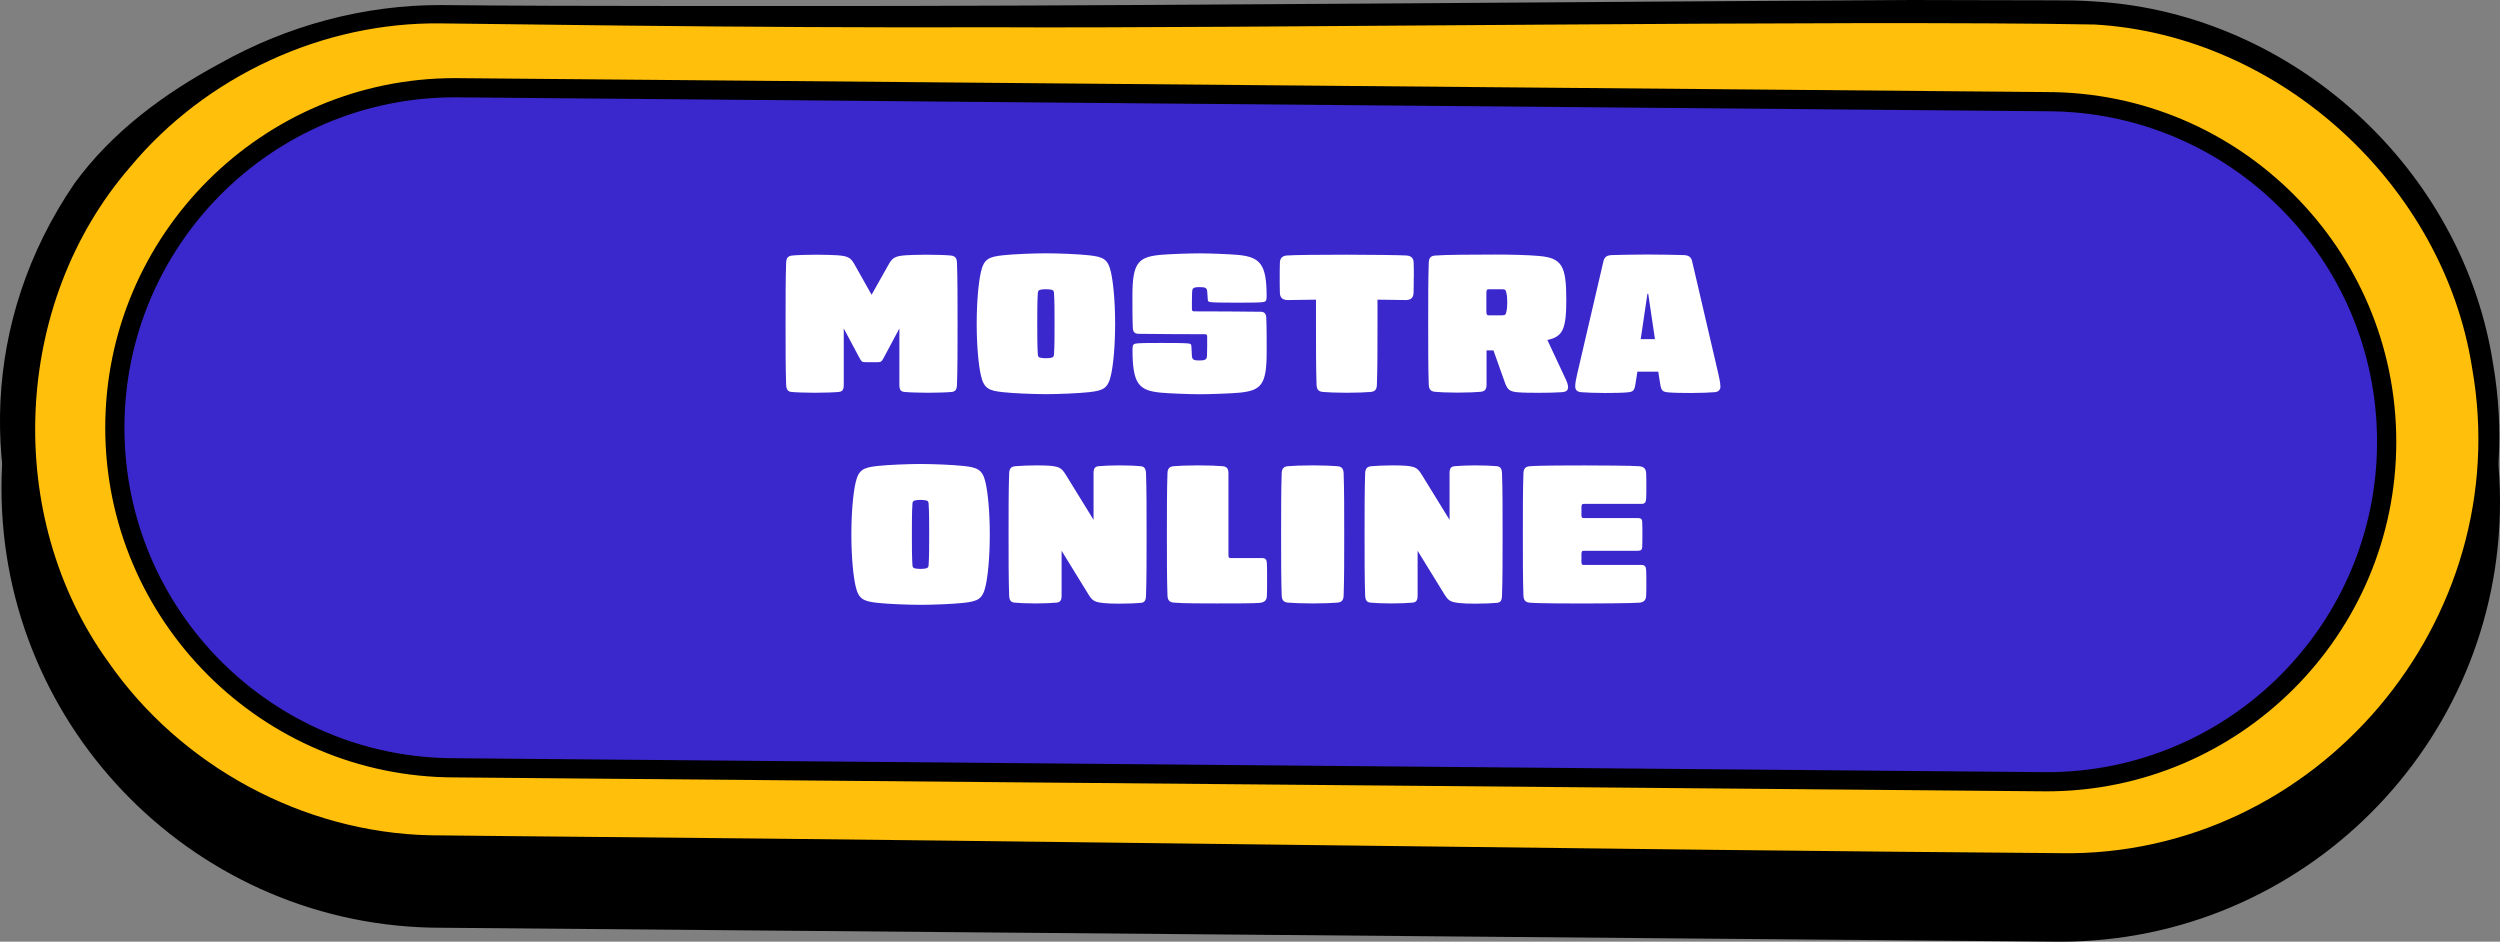
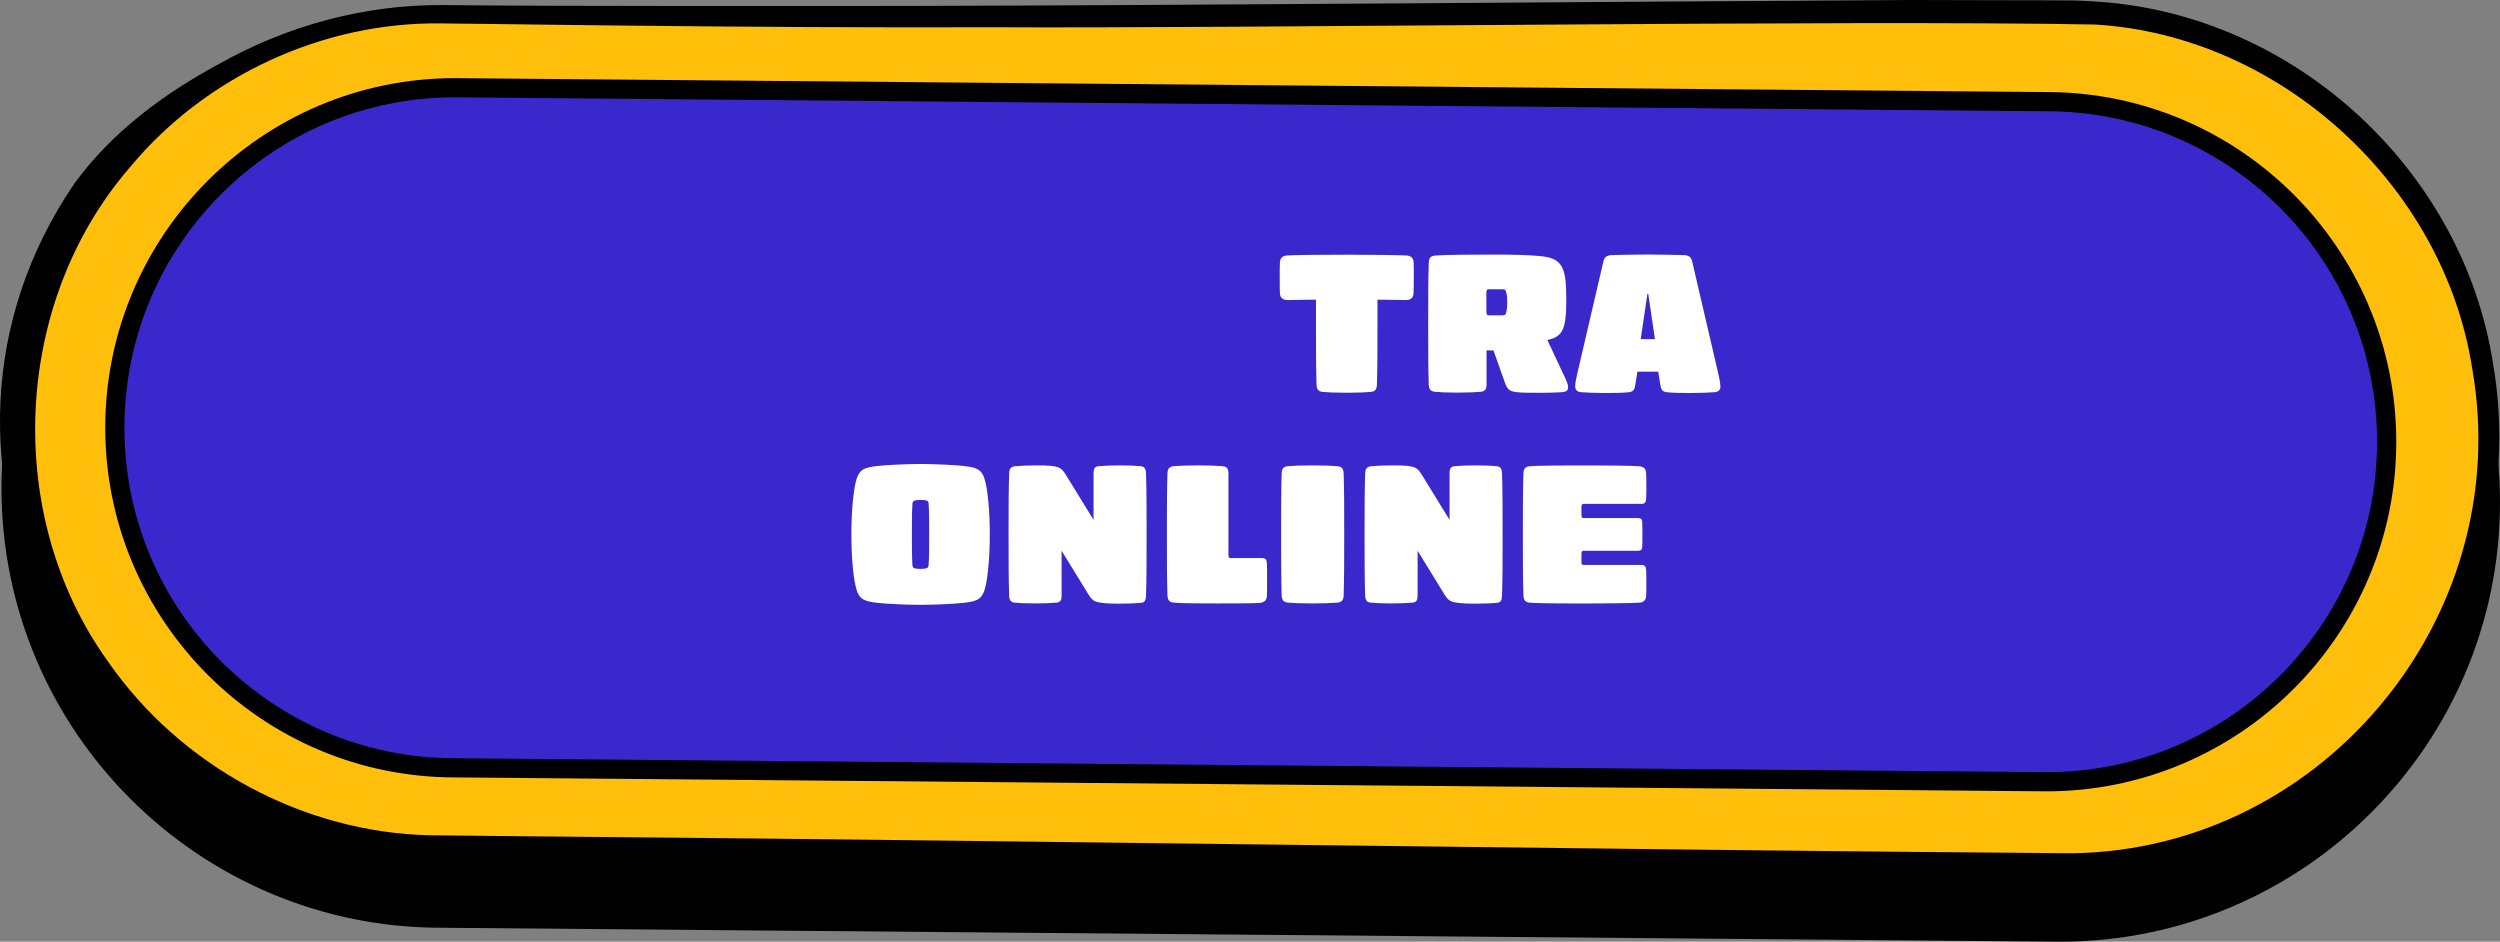
<svg xmlns="http://www.w3.org/2000/svg" id="Camada_1" data-name="Camada 1" viewBox="0 0 557.72 210.08">
  <rect x="0" y="0" width="557.72" height="210.08" fill="#808080" stroke="none" />
  <defs>
    <style>
      .cls-1 {
        fill: #ffbf0b;
      }

      .cls-1, .cls-2, .cls-3, .cls-4 {
        stroke-width: 0px;
      }

      .cls-2 {
        fill: #3b28cc;
      }

      .cls-3 {
        fill: #000;
      }

      .cls-4 {
        fill: #fff;
      }
    </style>
  </defs>
  <g>
    <g>
      <path class="cls-3" d="M98.4,204.83c-52.89,0-95.93-43.04-95.93-95.95S45.51,12.93,98.42,12.93l361.23,3.11c52.89,0,95.93,43.04,95.93,95.95s-43.04,95.95-95.95,95.95c0,0-361.23-3.11-361.23-3.11Z" />
      <path class="cls-3" d="M98.42,15.07l361.21,3.11c51.81,0,93.81,42,93.81,93.81h0c0,51.81-42,93.81-93.81,93.81l-361.21-3.11c-51.81,0-93.81-42-93.81-93.81h0C4.61,57.07,46.61,15.07,98.42,15.07M98.42,10.79C44.33,10.79.33,54.79.33,108.88s44,98.09,98.09,98.09l361.17,3.11c54.12,0,98.13-44,98.13-98.09s-44-98.09-98.09-98.09l-361.17-3.11s-.02,0-.04,0h0Z" />
    </g>
    <g>
      <path class="cls-1" d="M459.63,192.36l-361.21-3.11c-51.81,0-93.81-42-93.81-93.81h0c0-51.81,42-93.81,93.81-93.81l361.21,3.11c51.81,0,93.81,42,93.81,93.81h0c0,51.81-42,93.81-93.81,93.81Z" />
-       <path class="cls-3" d="M459.62,194.37c-13.67-.24-27.34,1.07-41,1.02-19.66-.15-41.7-.7-61.49-.95-52.9-1-111.15-2.64-163.98-3.28-26.58-.32-55.41-.41-81.99-.51-5.61-.15-14.98.18-20.61-.23C16.94,185.55-25.36,102.42,16.6,40.94c8.36-11.5,20.06-20.12,32.42-26.76C64.07,5.72,81.15,1.08,98.42,1.13c31.05.32,71.36.16,102.49.2C271.42,1.16,355.49.39,426.41,0c5.93.05,24.8.03,30.75.07,0,0,5.23.03,5.23.03,1.79.04,3.58.12,5.37.26,43.92,2.79,81.74,37.39,88.43,80.91,10.16,58.7-37.03,114.13-96.58,113.11h0ZM459.64,190.34c57.13.91,101.84-51.96,91.86-108.24-6.37-40.82-42.86-74.22-84.15-76.63-55.22-1.04-190.75.91-245.95.61-25.68.1-56.31-.09-81.99-.37,0,0-41-.49-41-.49-26.4-.35-52.56,11.76-69.43,32.11C2.73,67.65.69,115.26,24.22,147.75c16.1,23.17,43.41,37.96,71.65,38.59,8.96.09,26.61.29,35.8.36,94.34.82,234.83,2.95,327.97,3.63h0Z" />
+       <path class="cls-3" d="M459.62,194.37c-13.67-.24-27.34,1.07-41,1.02-19.66-.15-41.7-.7-61.49-.95-52.9-1-111.15-2.64-163.98-3.28-26.58-.32-55.41-.41-81.99-.51-5.61-.15-14.98.18-20.61-.23C16.94,185.55-25.36,102.42,16.6,40.94c8.36-11.5,20.06-20.12,32.42-26.76C64.07,5.72,81.15,1.08,98.42,1.13c31.05.32,71.36.16,102.49.2C271.42,1.16,355.49.39,426.41,0c5.93.05,24.8.03,30.75.07,0,0,5.23.03,5.23.03,1.79.04,3.58.12,5.37.26,43.92,2.79,81.74,37.39,88.43,80.91,10.16,58.7-37.03,114.13-96.58,113.11h0ZM459.64,190.34c57.13.91,101.84-51.96,91.86-108.24-6.37-40.82-42.86-74.22-84.15-76.63-55.22-1.04-190.75.91-245.95.61-25.68.1-56.31-.09-81.99-.37,0,0-41-.49-41-.49-26.4-.35-52.56,11.76-69.43,32.11C2.73,67.65.69,115.26,24.22,147.75c16.1,23.17,43.41,37.96,71.65,38.59,8.96.09,26.61.29,35.8.36,94.34.82,234.83,2.95,327.97,3.63h0" />
    </g>
    <g>
      <path class="cls-2" d="M101.46,171.3c-41.81,0-75.84-34.03-75.84-75.86S59.65,19.57,101.48,19.57l355.11,3.11c41.81,0,75.84,34.03,75.84,75.86s-34.03,75.86-75.86,75.86c0,0-355.11-3.11-355.11-3.11Z" />
      <path class="cls-3" d="M101.48,21.71l355.09,3.11c40.72,0,73.72,33.01,73.72,73.72h0c0,40.72-33.01,73.72-73.72,73.72l-355.09-3.11c-40.72,0-73.72-33.01-73.72-73.72h0c0-40.72,33.01-73.72,73.72-73.72M101.48,17.43c-43.01,0-78,34.99-78,78s34.99,78,78,78l355.06,3.11c43.05,0,78.04-34.99,78.04-78s-34.99-78-78-78l-355.06-3.11s-.02,0-.04,0h0Z" />
    </g>
  </g>
  <g>
-     <path class="cls-4" d="M202.04,56.95c.7-.04,2.55-.13,4.58-.13s4.75.09,5.46.18c.92.09,1.36.48,1.41,1.58.13,3.56.13,8.49.13,13.64s0,10.08-.13,13.64c-.04,1.1-.4,1.5-1.19,1.58-.75.09-3.34.18-5.24.18s-4.49-.09-5.28-.18c-.84-.09-1.14-.48-1.14-1.58v-12.59l-3.43,6.43c-.53,1.01-.66,1.1-1.5,1.1h-2.55c-.84,0-.97-.09-1.5-1.1l-3.43-6.43v12.59c0,1.1-.31,1.5-1.14,1.58-.79.09-3.39.18-5.28.18s-4.49-.09-5.24-.18c-.79-.09-1.14-.48-1.19-1.58-.13-3.56-.13-8.41-.13-13.64s0-10.08.13-13.64c.04-1.1.48-1.5,1.41-1.58.7-.09,3.48-.18,5.46-.18s3.87.09,4.58.13c2.55.18,3.04.66,3.87,2.16l3.74,6.65,3.74-6.65c.84-1.5,1.32-1.98,3.87-2.16Z" />
-     <path class="cls-4" d="M242.92,56.95c3.21.35,4.27.84,4.93,3.83.48,2.11.92,6.29.92,11.44s-.44,9.33-.92,11.44c-.66,2.99-1.72,3.48-4.93,3.83-2.33.26-6.91.44-9.59.44s-7.26-.18-9.59-.44c-3.21-.35-4.27-.84-4.93-3.83-.48-2.11-.92-6.29-.92-11.44s.44-9.33.92-11.44c.66-2.99,1.72-3.48,4.93-3.83,2.33-.26,6.91-.44,9.59-.44s7.26.18,9.59.44ZM232.23,64.61c-.44.09-.66.22-.7.7-.13,1.76-.13,4.44-.13,6.91s0,5.15.13,6.91c.04.53.26.62.7.7.26.04.75.09,1.1.09s.84-.04,1.1-.09c.44-.09.66-.22.7-.7.13-1.76.13-4.44.13-6.91s0-5.15-.13-6.91c-.04-.53-.26-.62-.7-.7-.26-.04-.75-.09-1.1-.09s-.88.04-1.1.09Z" />
-     <path class="cls-4" d="M267.6,80.41c1.5,0,1.63-.31,1.67-1.19.04-.92.04-2.68.04-3.96,0-.62-.13-.7-.53-.7-1.23,0-14.17-.04-14.87-.09-.79-.04-1.14-.44-1.19-1.32-.09-1.63-.09-5.02-.09-7.08,0-7.31,1.19-8.71,6.12-9.2,1.8-.18,6.6-.35,8.85-.35s6.82.18,8.63.35c4.93.48,6.34,2.11,6.34,9.2,0,1.1-.18,1.28-1.1,1.36-.92.09-3.87.09-5.37.09s-4.75,0-5.76-.09c-.84-.09-.88-.13-.92-.88l-.09-1.36c-.04-.97-.4-1.14-1.72-1.14-1.54,0-1.63.31-1.67,1.19-.04.92-.04,2.68-.04,3.52,0,.62.13.7.53.7,1.23,0,14.17.04,14.87.09.79.04,1.14.44,1.19,1.32.09,1.63.09,5.46.09,7.53,0,7.3-1.1,8.71-6.03,9.2-1.8.18-6.69.35-8.93.35s-6.82-.18-8.63-.35c-4.93-.48-6.34-1.89-6.34-9.64,0-1.1.18-1.28,1.1-1.36.92-.09,3.87-.09,5.37-.09s4.75,0,5.76.09c.84.09.88.13.92.88l.09,1.8c.04.97.4,1.14,1.72,1.14Z" />
    <path class="cls-4" d="M315.39,61.97c0,.88,0,2.51-.04,3.39-.04,1.1-.66,1.58-1.76,1.58-1.36,0-4.49-.09-6.29-.09v5.37c0,5.24,0,10.08-.13,13.64-.04,1.1-.48,1.5-1.41,1.58-.88.09-3.12.18-5.32.18s-4.44-.09-5.32-.18c-.92-.09-1.36-.48-1.41-1.58-.13-3.56-.13-8.41-.13-13.64v-5.37c-1.8,0-4.93.09-6.29.09-1.1,0-1.72-.48-1.76-1.58-.04-.88-.04-2.51-.04-3.39s0-2.51.04-3.39c.04-1.1.66-1.5,1.54-1.58,1.23-.13,8.49-.18,13.38-.18s12.15.09,13.38.18c.88.09,1.5.48,1.54,1.58.04.88.04,2.51.04,3.39Z" />
    <path class="cls-4" d="M349.8,86.44c0,.26-.04.48-.22.66-.22.22-.57.35-1.23.4-1.23.09-3.21.13-4.93.13s-3.61,0-4.97-.13c-1.67-.18-2.16-.57-2.73-2.16l-2.55-7.17h-1.54v7.66c0,1.1-.44,1.5-1.36,1.58-.88.09-2.9.18-5.15.18s-4.09-.09-4.97-.18c-.92-.09-1.36-.48-1.41-1.58-.13-3.56-.13-8.41-.13-13.64s0-10.03.13-13.6c.04-1.1.48-1.5,1.41-1.58,2.02-.18,8.49-.22,13.42-.22,3.39,0,7.22.09,9.73.31,5.19.44,6.12,2.24,6.12,9.77,0,6.73-.84,8.23-4.22,8.98l4.14,8.85c.44.97.48,1.41.48,1.76ZM336.07,69.45c.13-.53.18-1.23.18-2.02s-.04-1.5-.18-2.02c-.13-.7-.26-.88-.92-.88h-3.12c-.31,0-.44.26-.44.88v4.05c0,.66.13.88.44.88h3.12c.66,0,.79-.18.92-.88Z" />
    <path class="cls-4" d="M383.81,86.17c0,.79-.4,1.23-1.28,1.32-.88.09-3.34.18-5.37.18s-4-.04-4.88-.13c-1.45-.13-1.67-.35-1.94-2.07l-.4-2.55h-4.66l-.4,2.55c-.26,1.72-.48,1.94-1.94,2.07-.88.09-2.86.13-4.88.13s-4.49-.09-5.37-.18c-.88-.09-1.28-.53-1.28-1.32,0-.7.22-1.8.48-2.9l5.81-24.95c.22-1.01.79-1.36,1.85-1.41s5.41-.13,8.05-.13,7,.09,8.05.13,1.63.4,1.85,1.41l5.81,24.95c.26,1.1.48,2.2.48,2.9ZM366.03,75.66h3.17l-1.5-10.12h-.18l-1.5,10.12Z" />
    <path class="cls-4" d="M214.96,103.95c3.21.35,4.27.84,4.93,3.83.48,2.11.92,6.29.92,11.44s-.44,9.33-.92,11.44c-.66,2.99-1.72,3.48-4.93,3.83-2.33.26-6.91.44-9.59.44s-7.26-.18-9.59-.44c-3.21-.35-4.27-.84-4.93-3.83-.48-2.11-.92-6.29-.92-11.44s.44-9.33.92-11.44c.66-2.99,1.72-3.48,4.93-3.83,2.33-.26,6.91-.44,9.59-.44s7.26.18,9.59.44ZM204.26,111.61c-.44.09-.66.22-.7.7-.13,1.76-.13,4.44-.13,6.91s0,5.15.13,6.91c.04.53.26.62.7.7.26.04.75.09,1.1.09s.84-.04,1.1-.09c.44-.09.66-.22.7-.7.13-1.76.13-4.44.13-6.91s0-5.15-.13-6.91c-.04-.53-.26-.62-.7-.7-.26-.04-.75-.09-1.1-.09s-.88.04-1.1.09Z" />
    <path class="cls-4" d="M245.1,104c.79-.09,3.08-.18,4.62-.18,1.89,0,4,.09,4.75.18.79.09,1.14.48,1.19,1.58.13,3.56.13,8.45.13,13.69s0,10.08-.13,13.64c-.04,1.1-.35,1.5-1.14,1.58-.79.09-2.95.18-4.8.18-1.58,0-2.68-.04-3.43-.13-2.16-.22-2.6-.48-3.61-2.16l-5.85-9.51v9.99c0,1.1-.31,1.5-1.14,1.58-.79.09-3.08.18-4.62.18-1.89,0-4-.09-4.75-.18-.79-.09-1.14-.48-1.19-1.58-.13-3.56-.13-8.41-.13-13.64s0-10.08.13-13.64c.04-1.1.48-1.5,1.41-1.58.88-.09,3.26-.18,4.66-.18,1.14,0,2.55.04,3.08.09,2.16.22,2.6.53,3.61,2.2l6.07,9.86v-10.39c0-1.1.31-1.5,1.14-1.58Z" />
    <path class="cls-4" d="M282.63,125.74c.04.88.04,2.2.04,3.61s0,2.68-.04,3.56c-.04,1.1-.62,1.45-1.54,1.58-.97.13-6.51.13-9.59.13s-7.57,0-9.64-.18c-.92-.09-1.36-.48-1.41-1.58-.13-3.56-.13-8.49-.13-13.64s0-10.08.13-13.64c.04-1.1.48-1.5,1.41-1.58.88-.09,3.21-.18,5.41-.18s4.58.09,5.46.18c.92.09,1.32.48,1.32,1.58v18.22c0,.62.13.7.53.7h6.95c.79,0,1.06.31,1.1,1.23Z" />
    <path class="cls-4" d="M298.34,104c.92.09,1.36.48,1.41,1.58.13,3.56.13,8.49.13,13.64s0,10.08-.13,13.64c-.04,1.1-.48,1.5-1.41,1.58-.88.09-3.3.18-5.5.18s-4.62-.09-5.5-.18c-.92-.09-1.36-.48-1.41-1.58-.13-3.56-.13-8.41-.13-13.64s0-10.08.13-13.64c.04-1.1.48-1.5,1.41-1.58.88-.09,3.3-.18,5.5-.18s4.62.09,5.5.18Z" />
    <path class="cls-4" d="M324.52,104c.79-.09,3.08-.18,4.62-.18,1.89,0,4,.09,4.75.18.79.09,1.14.48,1.19,1.58.13,3.56.13,8.45.13,13.69s0,10.08-.13,13.64c-.04,1.1-.35,1.5-1.14,1.58-.79.09-2.95.18-4.8.18-1.58,0-2.68-.04-3.43-.13-2.16-.22-2.6-.48-3.61-2.16l-5.85-9.51v9.99c0,1.1-.31,1.5-1.14,1.58-.79.09-3.08.18-4.62.18-1.89,0-4-.09-4.75-.18-.79-.09-1.14-.48-1.19-1.58-.13-3.56-.13-8.41-.13-13.64s0-10.08.13-13.64c.04-1.1.48-1.5,1.41-1.58.88-.09,3.26-.18,4.66-.18,1.14,0,2.55.04,3.08.09,2.16.22,2.6.53,3.61,2.2l6.07,9.86v-10.39c0-1.1.31-1.5,1.14-1.58Z" />
    <path class="cls-4" d="M367.24,127.28c.04.88.04,1.76.04,2.73s0,1.98-.04,2.86c-.04,1.1-.62,1.5-1.54,1.58-1.32.13-9.81.18-12.15.18s-10.21,0-12.28-.18c-.92-.09-1.36-.48-1.41-1.58-.13-3.56-.13-8.49-.13-13.64s0-10.08.13-13.64c.04-1.1.48-1.5,1.41-1.58,2.07-.18,9.86-.18,12.28-.18s10.83.04,12.15.18c.92.09,1.5.48,1.54,1.58.04.88.04,1.89.04,2.86s0,1.85-.04,2.73c-.04.92-.31,1.23-1.1,1.23h-12.81c-.4,0-.53.18-.53.79v1.67c0,.62.13.7.53.7h11.93c.75,0,1.06.13,1.1.88.04.88.04,1.89.04,2.77s0,1.89-.04,2.77c-.04.75-.35.88-1.1.88h-11.93c-.4,0-.53.18-.53.79v1.67c0,.62.13.7.53.7h12.81c.79,0,1.06.31,1.1,1.23Z" />
  </g>
</svg>